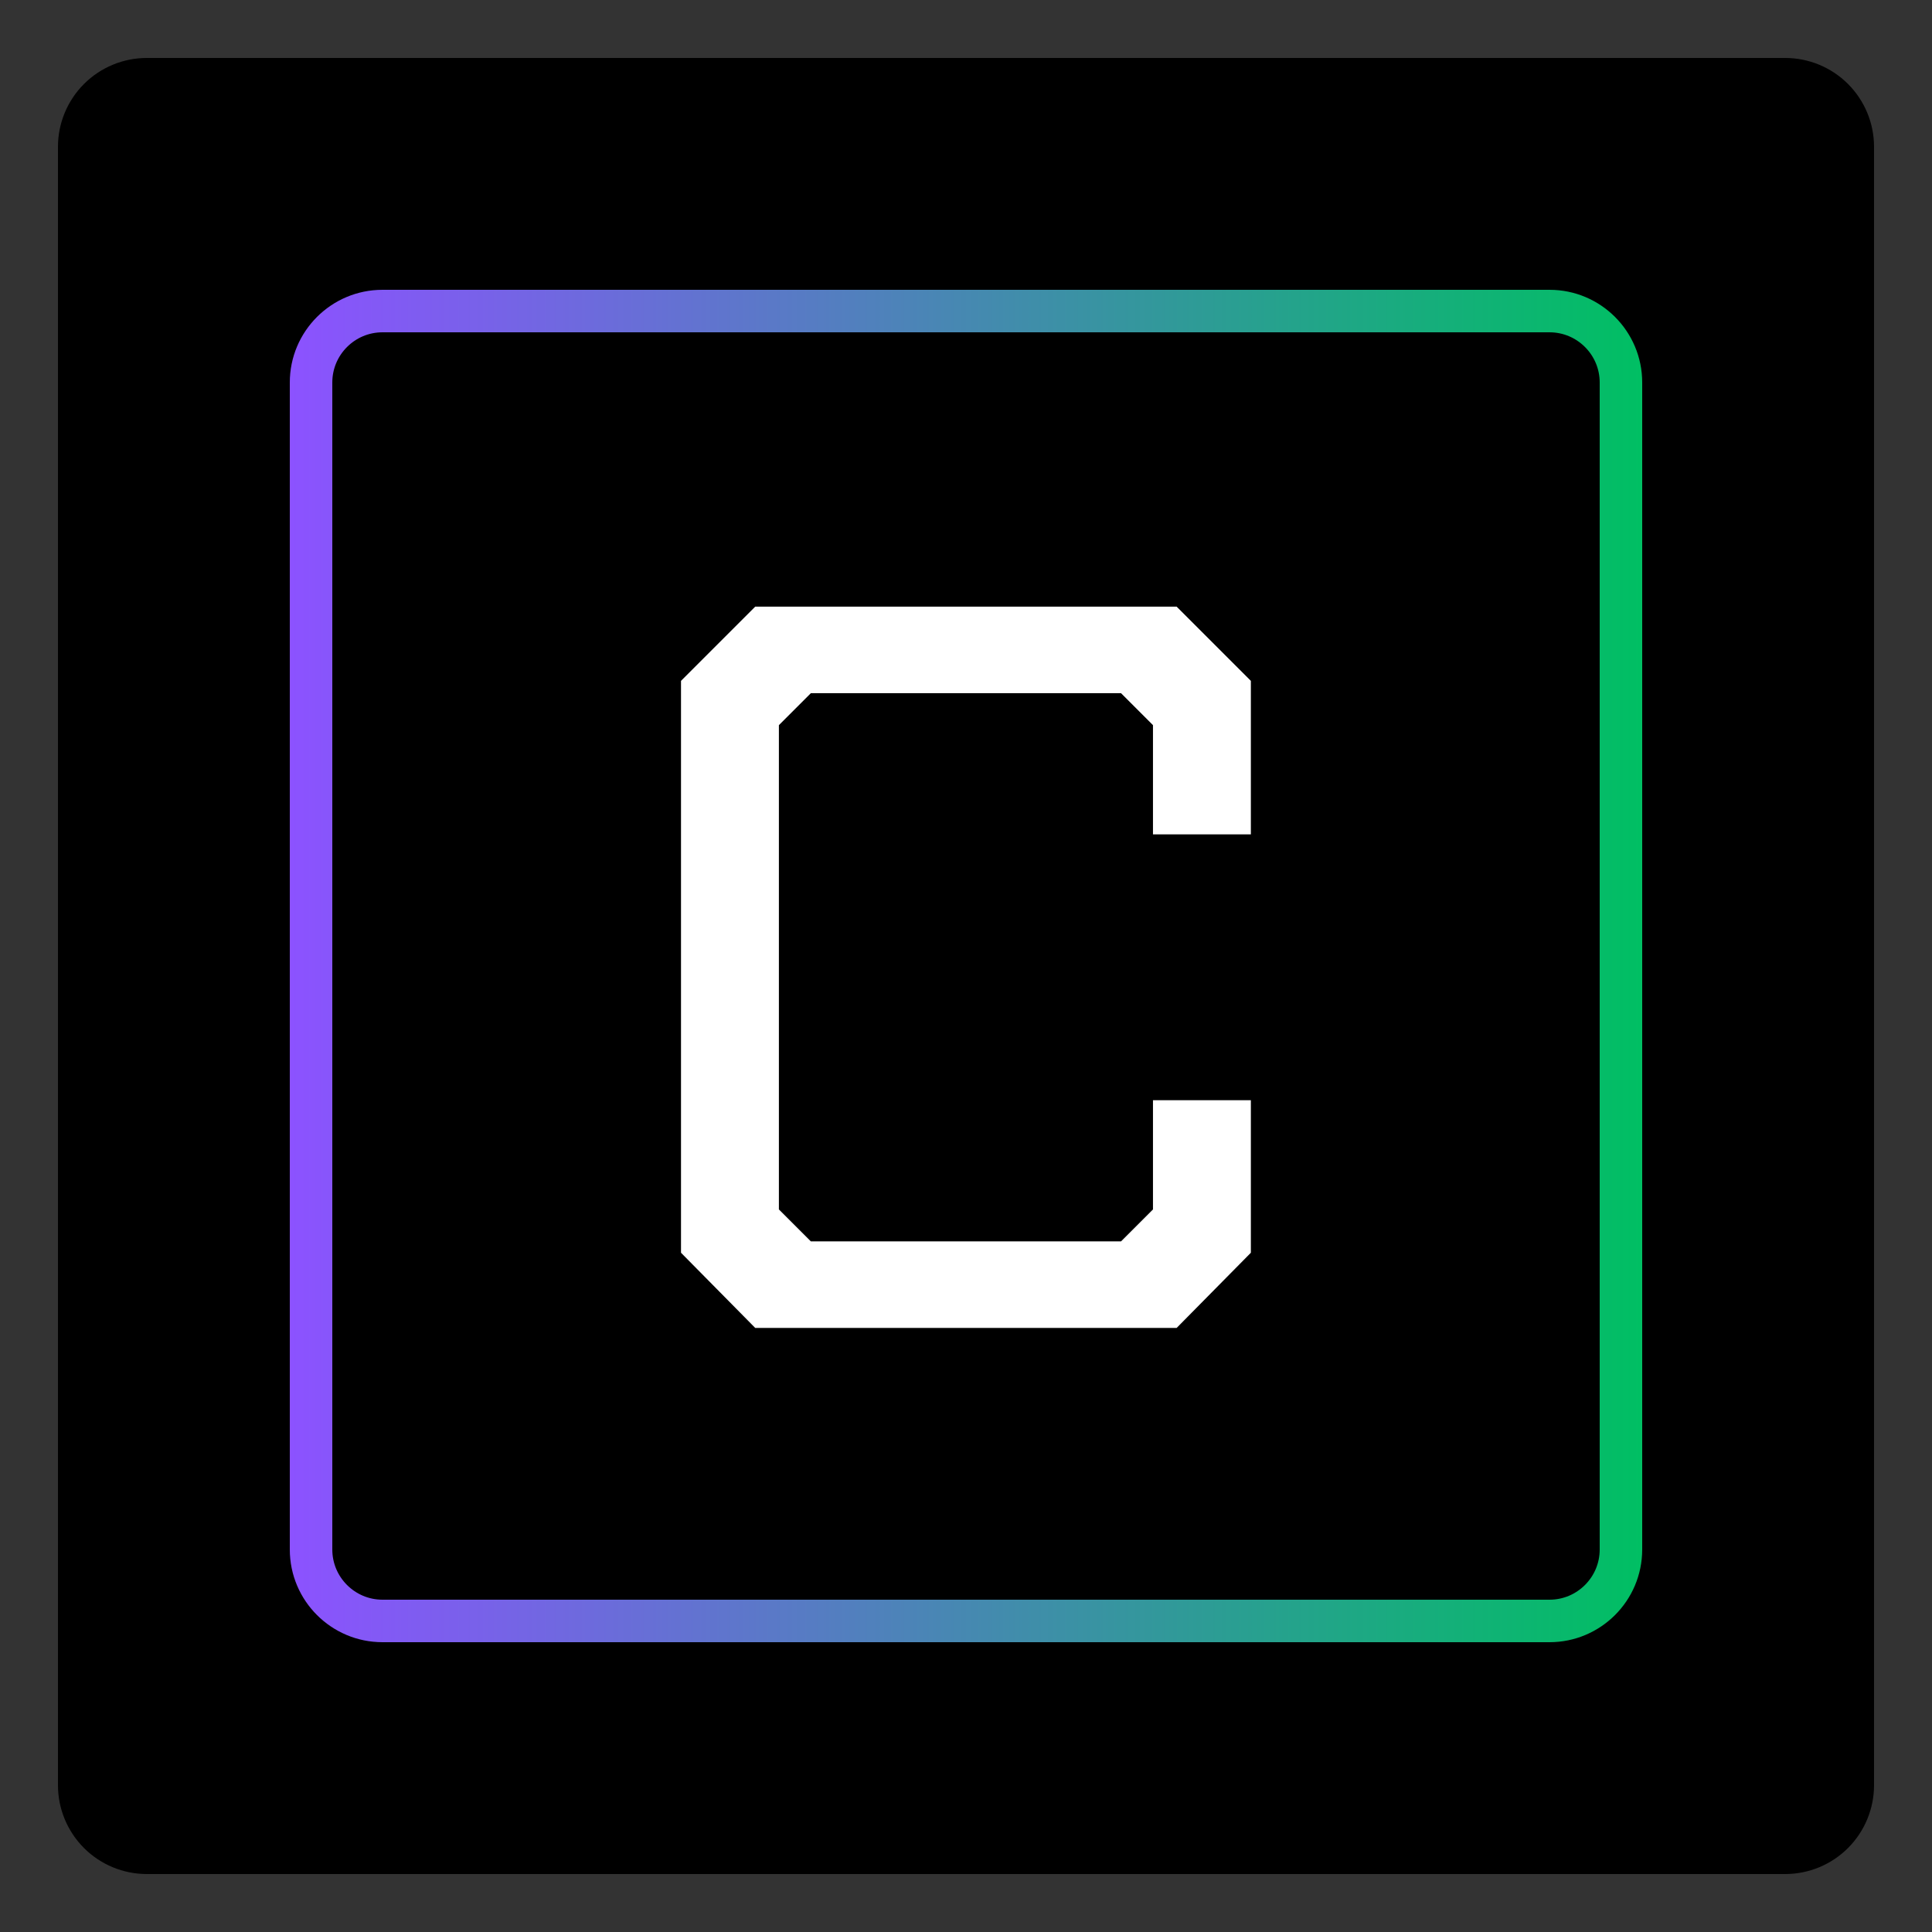
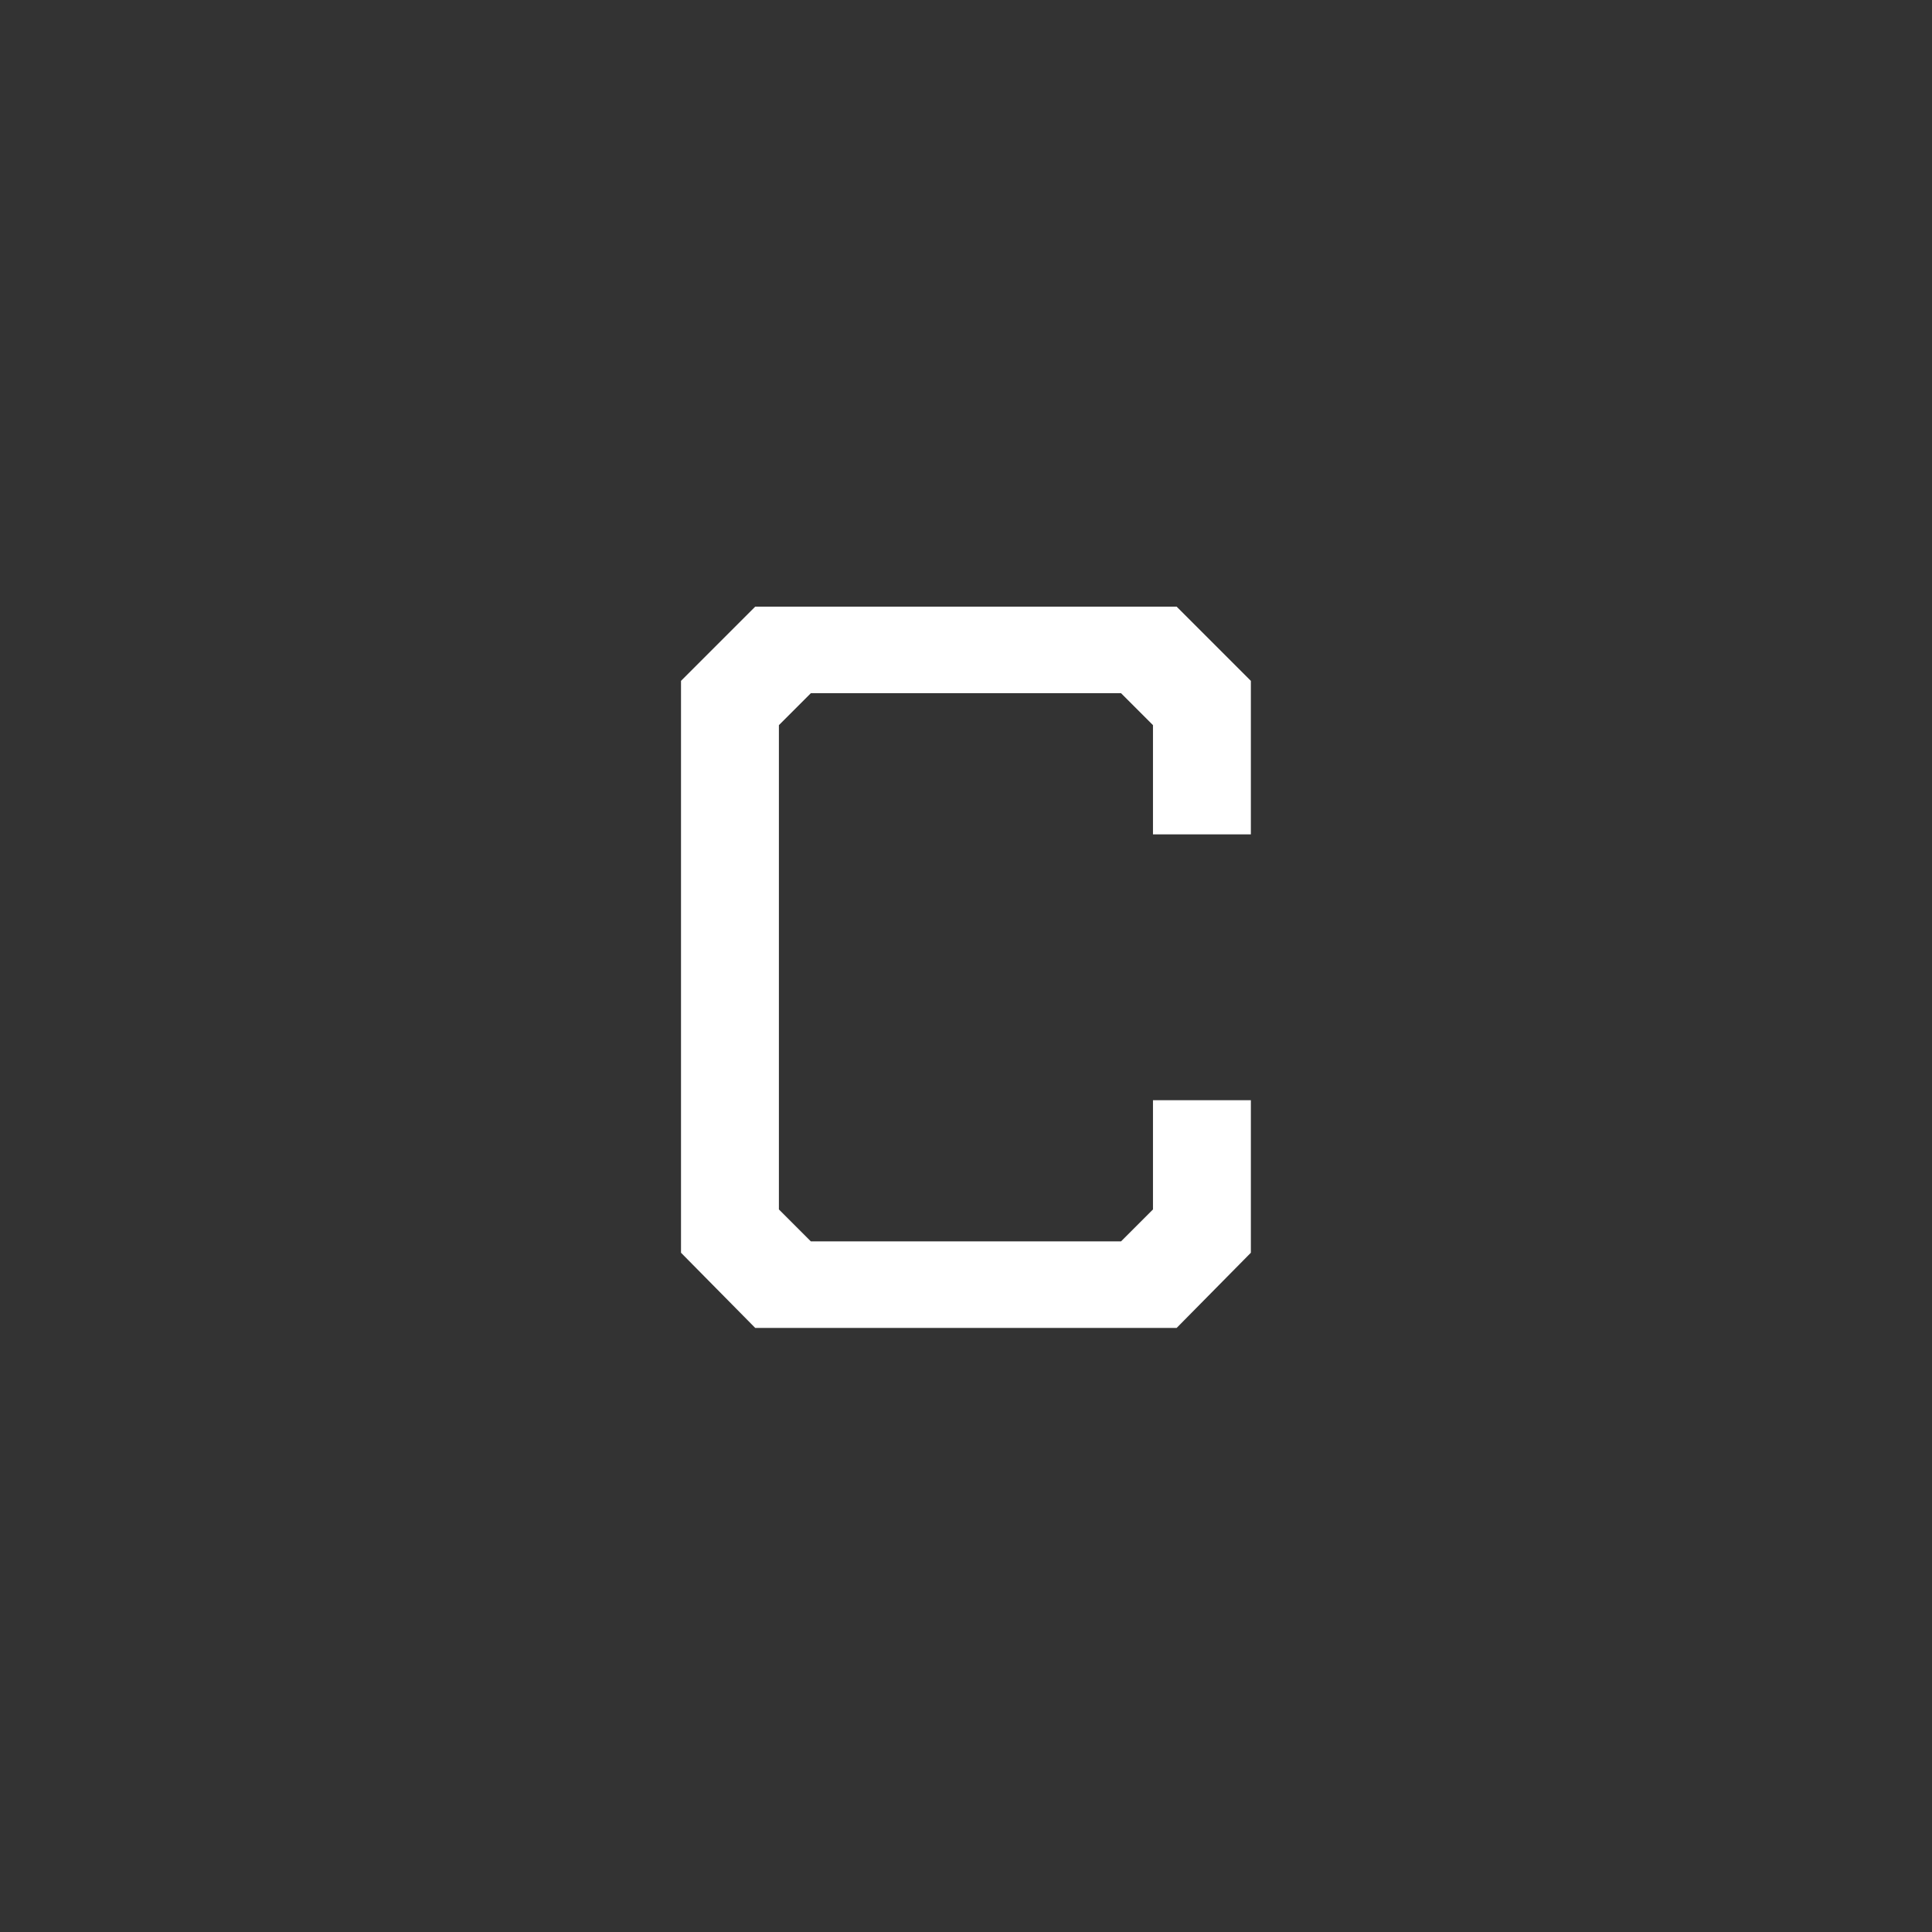
<svg xmlns="http://www.w3.org/2000/svg" width="500" zoomAndPan="magnify" viewBox="0 0 375 375" height="500" preserveAspectRatio="xMidYMid meet" version="1.0">
  <rect x="0" y="0" width="375" height="375" fill="#333333" stroke="none" />
  <defs>
    <g />
    <clipPath id="02b2444beb">
-       <path d="M 11.25 11.25 L 363.75 11.25 L 363.75 363.75 L 11.25 363.75 Z M 11.25 11.25 " clip-rule="nonzero" />
-     </clipPath>
+       </clipPath>
    <clipPath id="a41d7b2851">
      <path d="M 28.5 11.25 L 346.5 11.25 C 351.074 11.25 355.461 13.066 358.699 16.301 C 361.934 19.539 363.75 23.926 363.75 28.5 L 363.75 346.5 C 363.75 351.074 361.934 355.461 358.699 358.699 C 355.461 361.934 351.074 363.75 346.5 363.75 L 28.5 363.75 C 23.926 363.75 19.539 361.934 16.301 358.699 C 13.066 355.461 11.25 351.074 11.25 346.5 L 11.25 28.5 C 11.25 23.926 13.066 19.539 16.301 16.301 C 19.539 13.066 23.926 11.25 28.5 11.25 Z M 28.5 11.25 " clip-rule="nonzero" />
    </clipPath>
    <clipPath id="bdb365c4d1">
-       <path d="M 0.25 0.25 L 352.75 0.25 L 352.75 352.75 L 0.25 352.75 Z M 0.25 0.25 " clip-rule="nonzero" />
-     </clipPath>
+       </clipPath>
    <clipPath id="e309a11250">
-       <path d="M 17.5 0.25 L 335.5 0.25 C 340.074 0.25 344.461 2.066 347.699 5.301 C 350.934 8.539 352.75 12.926 352.75 17.5 L 352.75 335.5 C 352.75 340.074 350.934 344.461 347.699 347.699 C 344.461 350.934 340.074 352.75 335.5 352.75 L 17.5 352.75 C 12.926 352.75 8.539 350.934 5.301 347.699 C 2.066 344.461 0.25 340.074 0.25 335.5 L 0.25 17.5 C 0.25 12.926 2.066 8.539 5.301 5.301 C 8.539 2.066 12.926 0.25 17.5 0.25 Z M 17.5 0.25 " clip-rule="nonzero" />
-     </clipPath>
+       </clipPath>
    <clipPath id="a7a0f83ca8">
-       <rect x="0" width="353" y="0" height="353" />
-     </clipPath>
+       </clipPath>
    <clipPath id="5d44a40ad3">
      <path d="M 56.25 56.25 L 318.75 56.25 L 318.75 318.75 L 56.25 318.75 Z M 56.25 56.25 " clip-rule="nonzero" />
    </clipPath>
    <clipPath id="f2af7b02b3">
-       <path d="M 74.25 56.25 L 300.75 56.25 C 310.691 56.25 318.75 64.309 318.75 74.25 L 318.75 300.75 C 318.75 310.691 310.691 318.75 300.75 318.75 L 74.25 318.75 C 64.309 318.75 56.25 310.691 56.25 300.75 L 56.25 74.25 C 56.25 64.309 64.309 56.25 74.25 56.25 Z M 74.25 56.25 " clip-rule="nonzero" />
-     </clipPath>
+       </clipPath>
    <linearGradient x1="-0" gradientTransform="matrix(5.469, 0, 0, 5.469, 0, 0)" y1="32" x2="64" gradientUnits="userSpaceOnUse" y2="32" id="580b408d9a">
      <stop stop-opacity="1" stop-color="rgb(54.9%, 32.159%, 100%)" offset="0" />
      <stop stop-opacity="1" stop-color="rgb(54.684%, 32.326%, 99.76%)" offset="0.004" />
      <stop stop-opacity="1" stop-color="rgb(54.471%, 32.494%, 99.521%)" offset="0.008" />
      <stop stop-opacity="1" stop-color="rgb(54.256%, 32.66%, 99.281%)" offset="0.012" />
      <stop stop-opacity="1" stop-color="rgb(54.042%, 32.828%, 99.043%)" offset="0.016" />
      <stop stop-opacity="1" stop-color="rgb(53.827%, 32.994%, 98.804%)" offset="0.02" />
      <stop stop-opacity="1" stop-color="rgb(53.613%, 33.16%, 98.566%)" offset="0.023" />
      <stop stop-opacity="1" stop-color="rgb(53.398%, 33.327%, 98.326%)" offset="0.027" />
      <stop stop-opacity="1" stop-color="rgb(53.183%, 33.495%, 98.088%)" offset="0.031" />
      <stop stop-opacity="1" stop-color="rgb(52.968%, 33.661%, 97.849%)" offset="0.035" />
      <stop stop-opacity="1" stop-color="rgb(52.754%, 33.829%, 97.609%)" offset="0.039" />
      <stop stop-opacity="1" stop-color="rgb(52.539%, 33.995%, 97.369%)" offset="0.043" />
      <stop stop-opacity="1" stop-color="rgb(52.325%, 34.163%, 97.131%)" offset="0.047" />
      <stop stop-opacity="1" stop-color="rgb(52.11%, 34.329%, 96.892%)" offset="0.051" />
      <stop stop-opacity="1" stop-color="rgb(51.897%, 34.497%, 96.654%)" offset="0.055" />
      <stop stop-opacity="1" stop-color="rgb(51.682%, 34.663%, 96.414%)" offset="0.059" />
      <stop stop-opacity="1" stop-color="rgb(51.468%, 34.831%, 96.176%)" offset="0.062" />
      <stop stop-opacity="1" stop-color="rgb(51.253%, 34.998%, 95.937%)" offset="0.066" />
      <stop stop-opacity="1" stop-color="rgb(51.039%, 35.164%, 95.697%)" offset="0.07" />
      <stop stop-opacity="1" stop-color="rgb(50.824%, 35.33%, 95.457%)" offset="0.074" />
      <stop stop-opacity="1" stop-color="rgb(50.61%, 35.498%, 95.219%)" offset="0.078" />
      <stop stop-opacity="1" stop-color="rgb(50.395%, 35.664%, 94.98%)" offset="0.082" />
      <stop stop-opacity="1" stop-color="rgb(50.182%, 35.832%, 94.742%)" offset="0.086" />
      <stop stop-opacity="1" stop-color="rgb(49.966%, 35.999%, 94.502%)" offset="0.09" />
      <stop stop-opacity="1" stop-color="rgb(49.753%, 36.166%, 94.264%)" offset="0.094" />
      <stop stop-opacity="1" stop-color="rgb(49.538%, 36.333%, 94.025%)" offset="0.098" />
      <stop stop-opacity="1" stop-color="rgb(49.324%, 36.501%, 93.785%)" offset="0.102" />
      <stop stop-opacity="1" stop-color="rgb(49.109%, 36.667%, 93.546%)" offset="0.105" />
      <stop stop-opacity="1" stop-color="rgb(48.895%, 36.833%, 93.307%)" offset="0.109" />
      <stop stop-opacity="1" stop-color="rgb(48.68%, 37%, 93.068%)" offset="0.113" />
      <stop stop-opacity="1" stop-color="rgb(48.465%, 37.167%, 92.83%)" offset="0.117" />
      <stop stop-opacity="1" stop-color="rgb(48.25%, 37.334%, 92.59%)" offset="0.121" />
      <stop stop-opacity="1" stop-color="rgb(48.036%, 37.502%, 92.352%)" offset="0.125" />
      <stop stop-opacity="1" stop-color="rgb(47.821%, 37.668%, 92.113%)" offset="0.129" />
      <stop stop-opacity="1" stop-color="rgb(47.607%, 37.836%, 91.873%)" offset="0.133" />
      <stop stop-opacity="1" stop-color="rgb(47.392%, 38.002%, 91.634%)" offset="0.137" />
      <stop stop-opacity="1" stop-color="rgb(47.179%, 38.17%, 91.396%)" offset="0.141" />
      <stop stop-opacity="1" stop-color="rgb(46.964%, 38.336%, 91.156%)" offset="0.145" />
      <stop stop-opacity="1" stop-color="rgb(46.75%, 38.504%, 90.918%)" offset="0.148" />
      <stop stop-opacity="1" stop-color="rgb(46.535%, 38.67%, 90.678%)" offset="0.152" />
      <stop stop-opacity="1" stop-color="rgb(46.321%, 38.837%, 90.44%)" offset="0.156" />
      <stop stop-opacity="1" stop-color="rgb(46.106%, 39.003%, 90.201%)" offset="0.16" />
      <stop stop-opacity="1" stop-color="rgb(45.892%, 39.171%, 89.961%)" offset="0.164" />
      <stop stop-opacity="1" stop-color="rgb(45.677%, 39.337%, 89.722%)" offset="0.168" />
      <stop stop-opacity="1" stop-color="rgb(45.464%, 39.505%, 89.484%)" offset="0.172" />
      <stop stop-opacity="1" stop-color="rgb(45.248%, 39.671%, 89.244%)" offset="0.176" />
      <stop stop-opacity="1" stop-color="rgb(45.035%, 39.839%, 89.006%)" offset="0.18" />
      <stop stop-opacity="1" stop-color="rgb(44.82%, 40.005%, 88.766%)" offset="0.184" />
      <stop stop-opacity="1" stop-color="rgb(44.606%, 40.173%, 88.528%)" offset="0.188" />
      <stop stop-opacity="1" stop-color="rgb(44.391%, 40.34%, 88.289%)" offset="0.191" />
      <stop stop-opacity="1" stop-color="rgb(44.177%, 40.508%, 88.049%)" offset="0.195" />
      <stop stop-opacity="1" stop-color="rgb(43.962%, 40.674%, 87.81%)" offset="0.199" />
      <stop stop-opacity="1" stop-color="rgb(43.747%, 40.84%, 87.572%)" offset="0.203" />
      <stop stop-opacity="1" stop-color="rgb(43.532%, 41.006%, 87.332%)" offset="0.207" />
      <stop stop-opacity="1" stop-color="rgb(43.318%, 41.174%, 87.094%)" offset="0.211" />
      <stop stop-opacity="1" stop-color="rgb(43.103%, 41.341%, 86.855%)" offset="0.215" />
      <stop stop-opacity="1" stop-color="rgb(42.889%, 41.508%, 86.617%)" offset="0.219" />
      <stop stop-opacity="1" stop-color="rgb(42.674%, 41.675%, 86.377%)" offset="0.223" />
      <stop stop-opacity="1" stop-color="rgb(42.461%, 41.843%, 86.137%)" offset="0.227" />
      <stop stop-opacity="1" stop-color="rgb(42.245%, 42.009%, 85.898%)" offset="0.23" />
      <stop stop-opacity="1" stop-color="rgb(42.032%, 42.177%, 85.66%)" offset="0.234" />
      <stop stop-opacity="1" stop-color="rgb(41.817%, 42.343%, 85.42%)" offset="0.238" />
      <stop stop-opacity="1" stop-color="rgb(41.603%, 42.511%, 85.182%)" offset="0.242" />
      <stop stop-opacity="1" stop-color="rgb(41.388%, 42.677%, 84.943%)" offset="0.246" />
      <stop stop-opacity="1" stop-color="rgb(41.174%, 42.844%, 84.705%)" offset="0.25" />
      <stop stop-opacity="1" stop-color="rgb(40.959%, 43.01%, 84.465%)" offset="0.254" />
      <stop stop-opacity="1" stop-color="rgb(40.746%, 43.178%, 84.227%)" offset="0.258" />
      <stop stop-opacity="1" stop-color="rgb(40.53%, 43.344%, 83.987%)" offset="0.262" />
      <stop stop-opacity="1" stop-color="rgb(40.317%, 43.512%, 83.748%)" offset="0.266" />
      <stop stop-opacity="1" stop-color="rgb(40.102%, 43.678%, 83.508%)" offset="0.27" />
      <stop stop-opacity="1" stop-color="rgb(39.888%, 43.846%, 83.27%)" offset="0.273" />
      <stop stop-opacity="1" stop-color="rgb(39.673%, 44.012%, 83.031%)" offset="0.277" />
      <stop stop-opacity="1" stop-color="rgb(39.459%, 44.18%, 82.793%)" offset="0.281" />
      <stop stop-opacity="1" stop-color="rgb(39.244%, 44.347%, 82.553%)" offset="0.285" />
      <stop stop-opacity="1" stop-color="rgb(39.03%, 44.514%, 82.315%)" offset="0.289" />
      <stop stop-opacity="1" stop-color="rgb(38.815%, 44.681%, 82.076%)" offset="0.293" />
      <stop stop-opacity="1" stop-color="rgb(38.6%, 44.847%, 81.836%)" offset="0.297" />
      <stop stop-opacity="1" stop-color="rgb(38.385%, 45.013%, 81.596%)" offset="0.301" />
      <stop stop-opacity="1" stop-color="rgb(38.171%, 45.181%, 81.358%)" offset="0.305" />
      <stop stop-opacity="1" stop-color="rgb(37.956%, 45.348%, 81.119%)" offset="0.309" />
      <stop stop-opacity="1" stop-color="rgb(37.743%, 45.515%, 80.881%)" offset="0.312" />
      <stop stop-opacity="1" stop-color="rgb(37.527%, 45.682%, 80.641%)" offset="0.316" />
      <stop stop-opacity="1" stop-color="rgb(37.314%, 45.85%, 80.403%)" offset="0.32" />
      <stop stop-opacity="1" stop-color="rgb(37.099%, 46.016%, 80.164%)" offset="0.324" />
      <stop stop-opacity="1" stop-color="rgb(36.885%, 46.184%, 79.924%)" offset="0.328" />
      <stop stop-opacity="1" stop-color="rgb(36.67%, 46.35%, 79.684%)" offset="0.332" />
      <stop stop-opacity="1" stop-color="rgb(36.456%, 46.518%, 79.446%)" offset="0.336" />
      <stop stop-opacity="1" stop-color="rgb(36.241%, 46.684%, 79.207%)" offset="0.34" />
      <stop stop-opacity="1" stop-color="rgb(36.028%, 46.851%, 78.969%)" offset="0.344" />
      <stop stop-opacity="1" stop-color="rgb(35.812%, 47.017%, 78.729%)" offset="0.348" />
      <stop stop-opacity="1" stop-color="rgb(35.599%, 47.185%, 78.491%)" offset="0.352" />
      <stop stop-opacity="1" stop-color="rgb(35.384%, 47.351%, 78.252%)" offset="0.355" />
      <stop stop-opacity="1" stop-color="rgb(35.17%, 47.519%, 78.012%)" offset="0.359" />
      <stop stop-opacity="1" stop-color="rgb(34.955%, 47.685%, 77.773%)" offset="0.363" />
      <stop stop-opacity="1" stop-color="rgb(34.741%, 47.853%, 77.534%)" offset="0.367" />
      <stop stop-opacity="1" stop-color="rgb(34.526%, 48.019%, 77.295%)" offset="0.371" />
      <stop stop-opacity="1" stop-color="rgb(34.312%, 48.187%, 77.057%)" offset="0.375" />
      <stop stop-opacity="1" stop-color="rgb(34.097%, 48.354%, 76.817%)" offset="0.379" />
      <stop stop-opacity="1" stop-color="rgb(33.882%, 48.52%, 76.579%)" offset="0.383" />
      <stop stop-opacity="1" stop-color="rgb(33.667%, 48.686%, 76.34%)" offset="0.387" />
      <stop stop-opacity="1" stop-color="rgb(33.453%, 48.854%, 76.1%)" offset="0.391" />
      <stop stop-opacity="1" stop-color="rgb(33.238%, 49.02%, 75.861%)" offset="0.395" />
      <stop stop-opacity="1" stop-color="rgb(33.025%, 49.188%, 75.623%)" offset="0.398" />
      <stop stop-opacity="1" stop-color="rgb(32.809%, 49.355%, 75.383%)" offset="0.402" />
      <stop stop-opacity="1" stop-color="rgb(32.596%, 49.522%, 75.145%)" offset="0.406" />
      <stop stop-opacity="1" stop-color="rgb(32.381%, 49.689%, 74.905%)" offset="0.41" />
      <stop stop-opacity="1" stop-color="rgb(32.167%, 49.857%, 74.667%)" offset="0.414" />
      <stop stop-opacity="1" stop-color="rgb(31.952%, 50.023%, 74.428%)" offset="0.418" />
      <stop stop-opacity="1" stop-color="rgb(31.738%, 50.191%, 74.188%)" offset="0.422" />
      <stop stop-opacity="1" stop-color="rgb(31.523%, 50.357%, 73.949%)" offset="0.426" />
      <stop stop-opacity="1" stop-color="rgb(31.31%, 50.523%, 73.711%)" offset="0.43" />
      <stop stop-opacity="1" stop-color="rgb(31.094%, 50.69%, 73.471%)" offset="0.434" />
      <stop stop-opacity="1" stop-color="rgb(30.881%, 50.858%, 73.233%)" offset="0.438" />
      <stop stop-opacity="1" stop-color="rgb(30.666%, 51.024%, 72.993%)" offset="0.441" />
      <stop stop-opacity="1" stop-color="rgb(30.452%, 51.192%, 72.755%)" offset="0.445" />
      <stop stop-opacity="1" stop-color="rgb(30.237%, 51.358%, 72.516%)" offset="0.449" />
      <stop stop-opacity="1" stop-color="rgb(30.023%, 51.526%, 72.276%)" offset="0.453" />
      <stop stop-opacity="1" stop-color="rgb(29.808%, 51.692%, 72.037%)" offset="0.457" />
      <stop stop-opacity="1" stop-color="rgb(29.594%, 51.86%, 71.799%)" offset="0.461" />
      <stop stop-opacity="1" stop-color="rgb(29.379%, 52.026%, 71.559%)" offset="0.465" />
      <stop stop-opacity="1" stop-color="rgb(29.164%, 52.194%, 71.321%)" offset="0.469" />
      <stop stop-opacity="1" stop-color="rgb(28.949%, 52.361%, 71.082%)" offset="0.473" />
      <stop stop-opacity="1" stop-color="rgb(28.735%, 52.527%, 70.844%)" offset="0.477" />
      <stop stop-opacity="1" stop-color="rgb(28.52%, 52.693%, 70.604%)" offset="0.48" />
      <stop stop-opacity="1" stop-color="rgb(28.307%, 52.861%, 70.366%)" offset="0.484" />
      <stop stop-opacity="1" stop-color="rgb(28.091%, 53.027%, 70.126%)" offset="0.488" />
      <stop stop-opacity="1" stop-color="rgb(27.878%, 53.195%, 69.887%)" offset="0.492" />
      <stop stop-opacity="1" stop-color="rgb(27.663%, 53.362%, 69.647%)" offset="0.496" />
      <stop stop-opacity="1" stop-color="rgb(27.449%, 53.529%, 69.409%)" offset="0.5" />
      <stop stop-opacity="1" stop-color="rgb(27.234%, 53.696%, 69.17%)" offset="0.504" />
      <stop stop-opacity="1" stop-color="rgb(27.02%, 53.864%, 68.932%)" offset="0.508" />
      <stop stop-opacity="1" stop-color="rgb(26.805%, 54.03%, 68.692%)" offset="0.512" />
      <stop stop-opacity="1" stop-color="rgb(26.591%, 54.198%, 68.454%)" offset="0.516" />
      <stop stop-opacity="1" stop-color="rgb(26.376%, 54.364%, 68.214%)" offset="0.52" />
      <stop stop-opacity="1" stop-color="rgb(26.163%, 54.53%, 67.975%)" offset="0.523" />
      <stop stop-opacity="1" stop-color="rgb(25.948%, 54.697%, 67.735%)" offset="0.527" />
      <stop stop-opacity="1" stop-color="rgb(25.734%, 54.865%, 67.497%)" offset="0.531" />
      <stop stop-opacity="1" stop-color="rgb(25.519%, 55.031%, 67.258%)" offset="0.535" />
      <stop stop-opacity="1" stop-color="rgb(25.305%, 55.199%, 67.02%)" offset="0.539" />
      <stop stop-opacity="1" stop-color="rgb(25.09%, 55.365%, 66.78%)" offset="0.543" />
      <stop stop-opacity="1" stop-color="rgb(24.876%, 55.533%, 66.542%)" offset="0.547" />
      <stop stop-opacity="1" stop-color="rgb(24.661%, 55.699%, 66.302%)" offset="0.551" />
      <stop stop-opacity="1" stop-color="rgb(24.448%, 55.867%, 66.063%)" offset="0.555" />
      <stop stop-opacity="1" stop-color="rgb(24.232%, 56.033%, 65.823%)" offset="0.559" />
      <stop stop-opacity="1" stop-color="rgb(24.017%, 56.201%, 65.585%)" offset="0.562" />
      <stop stop-opacity="1" stop-color="rgb(23.802%, 56.367%, 65.346%)" offset="0.566" />
      <stop stop-opacity="1" stop-color="rgb(23.589%, 56.534%, 65.108%)" offset="0.57" />
      <stop stop-opacity="1" stop-color="rgb(23.373%, 56.7%, 64.868%)" offset="0.574" />
      <stop stop-opacity="1" stop-color="rgb(23.16%, 56.868%, 64.63%)" offset="0.578" />
      <stop stop-opacity="1" stop-color="rgb(22.945%, 57.034%, 64.391%)" offset="0.582" />
      <stop stop-opacity="1" stop-color="rgb(22.731%, 57.202%, 64.151%)" offset="0.586" />
      <stop stop-opacity="1" stop-color="rgb(22.516%, 57.368%, 63.911%)" offset="0.59" />
      <stop stop-opacity="1" stop-color="rgb(22.302%, 57.536%, 63.673%)" offset="0.594" />
      <stop stop-opacity="1" stop-color="rgb(22.087%, 57.703%, 63.434%)" offset="0.598" />
      <stop stop-opacity="1" stop-color="rgb(21.873%, 57.87%, 63.196%)" offset="0.602" />
      <stop stop-opacity="1" stop-color="rgb(21.658%, 58.037%, 62.956%)" offset="0.605" />
      <stop stop-opacity="1" stop-color="rgb(21.445%, 58.205%, 62.718%)" offset="0.609" />
      <stop stop-opacity="1" stop-color="rgb(21.23%, 58.371%, 62.479%)" offset="0.613" />
      <stop stop-opacity="1" stop-color="rgb(21.016%, 58.537%, 62.239%)" offset="0.617" />
      <stop stop-opacity="1" stop-color="rgb(20.801%, 58.704%, 62%)" offset="0.621" />
      <stop stop-opacity="1" stop-color="rgb(20.587%, 58.871%, 61.761%)" offset="0.625" />
      <stop stop-opacity="1" stop-color="rgb(20.372%, 59.038%, 61.522%)" offset="0.629" />
      <stop stop-opacity="1" stop-color="rgb(20.158%, 59.206%, 61.284%)" offset="0.633" />
      <stop stop-opacity="1" stop-color="rgb(19.943%, 59.372%, 61.044%)" offset="0.637" />
      <stop stop-opacity="1" stop-color="rgb(19.73%, 59.54%, 60.806%)" offset="0.641" />
      <stop stop-opacity="1" stop-color="rgb(19.514%, 59.706%, 60.567%)" offset="0.645" />
      <stop stop-opacity="1" stop-color="rgb(19.299%, 59.874%, 60.327%)" offset="0.648" />
      <stop stop-opacity="1" stop-color="rgb(19.084%, 60.04%, 60.088%)" offset="0.652" />
      <stop stop-opacity="1" stop-color="rgb(18.871%, 60.207%, 59.85%)" offset="0.656" />
      <stop stop-opacity="1" stop-color="rgb(18.655%, 60.373%, 59.61%)" offset="0.66" />
      <stop stop-opacity="1" stop-color="rgb(18.442%, 60.541%, 59.372%)" offset="0.664" />
      <stop stop-opacity="1" stop-color="rgb(18.227%, 60.707%, 59.132%)" offset="0.668" />
      <stop stop-opacity="1" stop-color="rgb(18.013%, 60.875%, 58.894%)" offset="0.672" />
      <stop stop-opacity="1" stop-color="rgb(17.798%, 61.041%, 58.655%)" offset="0.676" />
      <stop stop-opacity="1" stop-color="rgb(17.584%, 61.209%, 58.415%)" offset="0.68" />
      <stop stop-opacity="1" stop-color="rgb(17.369%, 61.375%, 58.176%)" offset="0.684" />
      <stop stop-opacity="1" stop-color="rgb(17.155%, 61.543%, 57.938%)" offset="0.688" />
      <stop stop-opacity="1" stop-color="rgb(16.94%, 61.71%, 57.698%)" offset="0.691" />
      <stop stop-opacity="1" stop-color="rgb(16.727%, 61.877%, 57.46%)" offset="0.695" />
      <stop stop-opacity="1" stop-color="rgb(16.512%, 62.044%, 57.22%)" offset="0.699" />
      <stop stop-opacity="1" stop-color="rgb(16.298%, 62.21%, 56.982%)" offset="0.703" />
      <stop stop-opacity="1" stop-color="rgb(16.083%, 62.376%, 56.743%)" offset="0.707" />
      <stop stop-opacity="1" stop-color="rgb(15.869%, 62.544%, 56.505%)" offset="0.711" />
      <stop stop-opacity="1" stop-color="rgb(15.654%, 62.711%, 56.265%)" offset="0.715" />
      <stop stop-opacity="1" stop-color="rgb(15.44%, 62.878%, 56.026%)" offset="0.719" />
      <stop stop-opacity="1" stop-color="rgb(15.225%, 63.045%, 55.786%)" offset="0.723" />
      <stop stop-opacity="1" stop-color="rgb(15.012%, 63.213%, 55.548%)" offset="0.727" />
      <stop stop-opacity="1" stop-color="rgb(14.796%, 63.379%, 55.309%)" offset="0.73" />
      <stop stop-opacity="1" stop-color="rgb(14.581%, 63.547%, 55.07%)" offset="0.734" />
      <stop stop-opacity="1" stop-color="rgb(14.366%, 63.713%, 54.831%)" offset="0.738" />
      <stop stop-opacity="1" stop-color="rgb(14.153%, 63.881%, 54.593%)" offset="0.742" />
      <stop stop-opacity="1" stop-color="rgb(13.937%, 64.047%, 54.353%)" offset="0.746" />
      <stop stop-opacity="1" stop-color="rgb(13.724%, 64.214%, 54.114%)" offset="0.75" />
      <stop stop-opacity="1" stop-color="rgb(13.509%, 64.38%, 53.874%)" offset="0.754" />
      <stop stop-opacity="1" stop-color="rgb(13.295%, 64.548%, 53.636%)" offset="0.758" />
      <stop stop-opacity="1" stop-color="rgb(13.08%, 64.714%, 53.397%)" offset="0.762" />
      <stop stop-opacity="1" stop-color="rgb(12.866%, 64.882%, 53.159%)" offset="0.766" />
      <stop stop-opacity="1" stop-color="rgb(12.651%, 65.048%, 52.919%)" offset="0.77" />
      <stop stop-opacity="1" stop-color="rgb(12.437%, 65.216%, 52.681%)" offset="0.773" />
      <stop stop-opacity="1" stop-color="rgb(12.222%, 65.382%, 52.441%)" offset="0.777" />
      <stop stop-opacity="1" stop-color="rgb(12.009%, 65.55%, 52.202%)" offset="0.781" />
      <stop stop-opacity="1" stop-color="rgb(11.794%, 65.717%, 51.962%)" offset="0.785" />
      <stop stop-opacity="1" stop-color="rgb(11.58%, 65.884%, 51.724%)" offset="0.789" />
      <stop stop-opacity="1" stop-color="rgb(11.365%, 66.051%, 51.485%)" offset="0.793" />
      <stop stop-opacity="1" stop-color="rgb(11.151%, 66.217%, 51.247%)" offset="0.797" />
      <stop stop-opacity="1" stop-color="rgb(10.936%, 66.383%, 51.007%)" offset="0.801" />
      <stop stop-opacity="1" stop-color="rgb(10.722%, 66.551%, 50.769%)" offset="0.805" />
      <stop stop-opacity="1" stop-color="rgb(10.507%, 66.718%, 50.529%)" offset="0.809" />
      <stop stop-opacity="1" stop-color="rgb(10.294%, 66.885%, 50.29%)" offset="0.812" />
      <stop stop-opacity="1" stop-color="rgb(10.078%, 67.052%, 50.05%)" offset="0.816" />
      <stop stop-opacity="1" stop-color="rgb(9.865%, 67.22%, 49.812%)" offset="0.82" />
      <stop stop-opacity="1" stop-color="rgb(9.65%, 67.386%, 49.573%)" offset="0.824" />
      <stop stop-opacity="1" stop-color="rgb(9.435%, 67.554%, 49.335%)" offset="0.828" />
      <stop stop-opacity="1" stop-color="rgb(9.219%, 67.72%, 49.095%)" offset="0.832" />
      <stop stop-opacity="1" stop-color="rgb(9.006%, 67.888%, 48.857%)" offset="0.836" />
      <stop stop-opacity="1" stop-color="rgb(8.791%, 68.054%, 48.618%)" offset="0.84" />
      <stop stop-opacity="1" stop-color="rgb(8.577%, 68.221%, 48.378%)" offset="0.844" />
      <stop stop-opacity="1" stop-color="rgb(8.362%, 68.387%, 48.138%)" offset="0.848" />
      <stop stop-opacity="1" stop-color="rgb(8.148%, 68.555%, 47.9%)" offset="0.852" />
      <stop stop-opacity="1" stop-color="rgb(7.933%, 68.721%, 47.661%)" offset="0.855" />
      <stop stop-opacity="1" stop-color="rgb(7.719%, 68.889%, 47.423%)" offset="0.859" />
      <stop stop-opacity="1" stop-color="rgb(7.504%, 69.055%, 47.183%)" offset="0.863" />
      <stop stop-opacity="1" stop-color="rgb(7.291%, 69.223%, 46.945%)" offset="0.867" />
      <stop stop-opacity="1" stop-color="rgb(7.075%, 69.389%, 46.706%)" offset="0.871" />
      <stop stop-opacity="1" stop-color="rgb(6.862%, 69.557%, 46.466%)" offset="0.875" />
      <stop stop-opacity="1" stop-color="rgb(6.647%, 69.724%, 46.227%)" offset="0.879" />
      <stop stop-opacity="1" stop-color="rgb(6.433%, 69.891%, 45.988%)" offset="0.883" />
      <stop stop-opacity="1" stop-color="rgb(6.218%, 70.058%, 45.749%)" offset="0.887" />
      <stop stop-opacity="1" stop-color="rgb(6.004%, 70.224%, 45.511%)" offset="0.891" />
      <stop stop-opacity="1" stop-color="rgb(5.789%, 70.39%, 45.271%)" offset="0.895" />
      <stop stop-opacity="1" stop-color="rgb(5.576%, 70.558%, 45.033%)" offset="0.898" />
      <stop stop-opacity="1" stop-color="rgb(5.36%, 70.724%, 44.794%)" offset="0.902" />
      <stop stop-opacity="1" stop-color="rgb(5.147%, 70.892%, 44.554%)" offset="0.906" />
      <stop stop-opacity="1" stop-color="rgb(4.932%, 71.059%, 44.315%)" offset="0.91" />
      <stop stop-opacity="1" stop-color="rgb(4.716%, 71.227%, 44.077%)" offset="0.914" />
      <stop stop-opacity="1" stop-color="rgb(4.501%, 71.393%, 43.837%)" offset="0.918" />
      <stop stop-opacity="1" stop-color="rgb(4.288%, 71.561%, 43.599%)" offset="0.922" />
      <stop stop-opacity="1" stop-color="rgb(4.073%, 71.727%, 43.359%)" offset="0.926" />
      <stop stop-opacity="1" stop-color="rgb(3.859%, 71.895%, 43.121%)" offset="0.93" />
      <stop stop-opacity="1" stop-color="rgb(3.644%, 72.061%, 42.882%)" offset="0.934" />
      <stop stop-opacity="1" stop-color="rgb(3.43%, 72.227%, 42.644%)" offset="0.938" />
      <stop stop-opacity="1" stop-color="rgb(3.215%, 72.394%, 42.404%)" offset="0.941" />
      <stop stop-opacity="1" stop-color="rgb(3.001%, 72.562%, 42.165%)" offset="0.945" />
      <stop stop-opacity="1" stop-color="rgb(2.786%, 72.728%, 41.925%)" offset="0.949" />
      <stop stop-opacity="1" stop-color="rgb(2.573%, 72.896%, 41.687%)" offset="0.953" />
      <stop stop-opacity="1" stop-color="rgb(2.357%, 73.062%, 41.447%)" offset="0.957" />
      <stop stop-opacity="1" stop-color="rgb(2.144%, 73.23%, 41.209%)" offset="0.961" />
      <stop stop-opacity="1" stop-color="rgb(1.929%, 73.396%, 40.97%)" offset="0.965" />
      <stop stop-opacity="1" stop-color="rgb(1.715%, 73.564%, 40.732%)" offset="0.969" />
      <stop stop-opacity="1" stop-color="rgb(1.5%, 73.73%, 40.492%)" offset="0.973" />
      <stop stop-opacity="1" stop-color="rgb(1.286%, 73.897%, 40.253%)" offset="0.977" />
      <stop stop-opacity="1" stop-color="rgb(1.071%, 74.063%, 40.013%)" offset="0.98" />
      <stop stop-opacity="1" stop-color="rgb(0.858%, 74.231%, 39.775%)" offset="0.984" />
      <stop stop-opacity="1" stop-color="rgb(0.642%, 74.397%, 39.536%)" offset="0.988" />
      <stop stop-opacity="1" stop-color="rgb(0.429%, 74.565%, 39.297%)" offset="0.992" />
      <stop stop-opacity="1" stop-color="rgb(0.214%, 74.731%, 39.058%)" offset="0.996" />
      <stop stop-opacity="1" stop-color="rgb(0%, 74.899%, 38.82%)" offset="1" />
    </linearGradient>
  </defs>
  <g clip-path="url(#02b2444beb)">
    <g clip-path="url(#a41d7b2851)">
      <g transform="matrix(1, 0, 0, 1, 11, 11)">
        <g clip-path="url(#a7a0f83ca8)">
          <g clip-path="url(#bdb365c4d1)">
            <g clip-path="url(#e309a11250)">
              <path fill="#000000" d="M 0.25 0.25 L 352.75 0.25 L 352.75 352.75 L 0.25 352.75 Z M 0.25 0.25 " fill-opacity="1" fill-rule="nonzero" />
            </g>
          </g>
        </g>
      </g>
    </g>
  </g>
  <g fill="#ffffff" fill-opacity="1">
    <g transform="translate(114.589, 257.75)">
      <g>
        <path d="M 32 0 L 17.594 -14.594 L 17.594 -125.594 L 32 -140 L 113.797 -140 L 128.203 -125.594 L 128.203 -95.797 L 109.203 -95.797 L 109.203 -117 L 103 -123.203 L 42.797 -123.203 L 36.594 -117 L 36.594 -23 L 42.797 -16.797 L 103 -16.797 L 109.203 -23 L 109.203 -44.203 L 128.203 -44.203 L 128.203 -14.594 L 113.797 0 Z M 32 0 " />
      </g>
    </g>
  </g>
  <g clip-path="url(#5d44a40ad3)">
    <g clip-path="url(#f2af7b02b3)">
-       <path stroke-linecap="butt" transform="matrix(0.75, 0, 0, 0.75, 56.25, 56.25)" fill="none" stroke-linejoin="miter" d="M 24 0 L 326 0 C 339.255 0 350 10.745 350 24 L 350 326 C 350 339.255 339.255 350 326 350 L 24 350 C 10.745 350 -0 339.255 -0 326 L -0 24 C -0 10.745 10.745 0 24 0 Z M 24 0 " stroke="url(#580b408d9a)" stroke-width="22" stroke-miterlimit="4" />
+       <path stroke-linecap="butt" transform="matrix(0.75, 0, 0, 0.75, 56.25, 56.25)" fill="none" stroke-linejoin="miter" d="M 24 0 C 339.255 0 350 10.745 350 24 L 350 326 C 350 339.255 339.255 350 326 350 L 24 350 C 10.745 350 -0 339.255 -0 326 L -0 24 C -0 10.745 10.745 0 24 0 Z M 24 0 " stroke="url(#580b408d9a)" stroke-width="22" stroke-miterlimit="4" />
    </g>
  </g>
</svg>